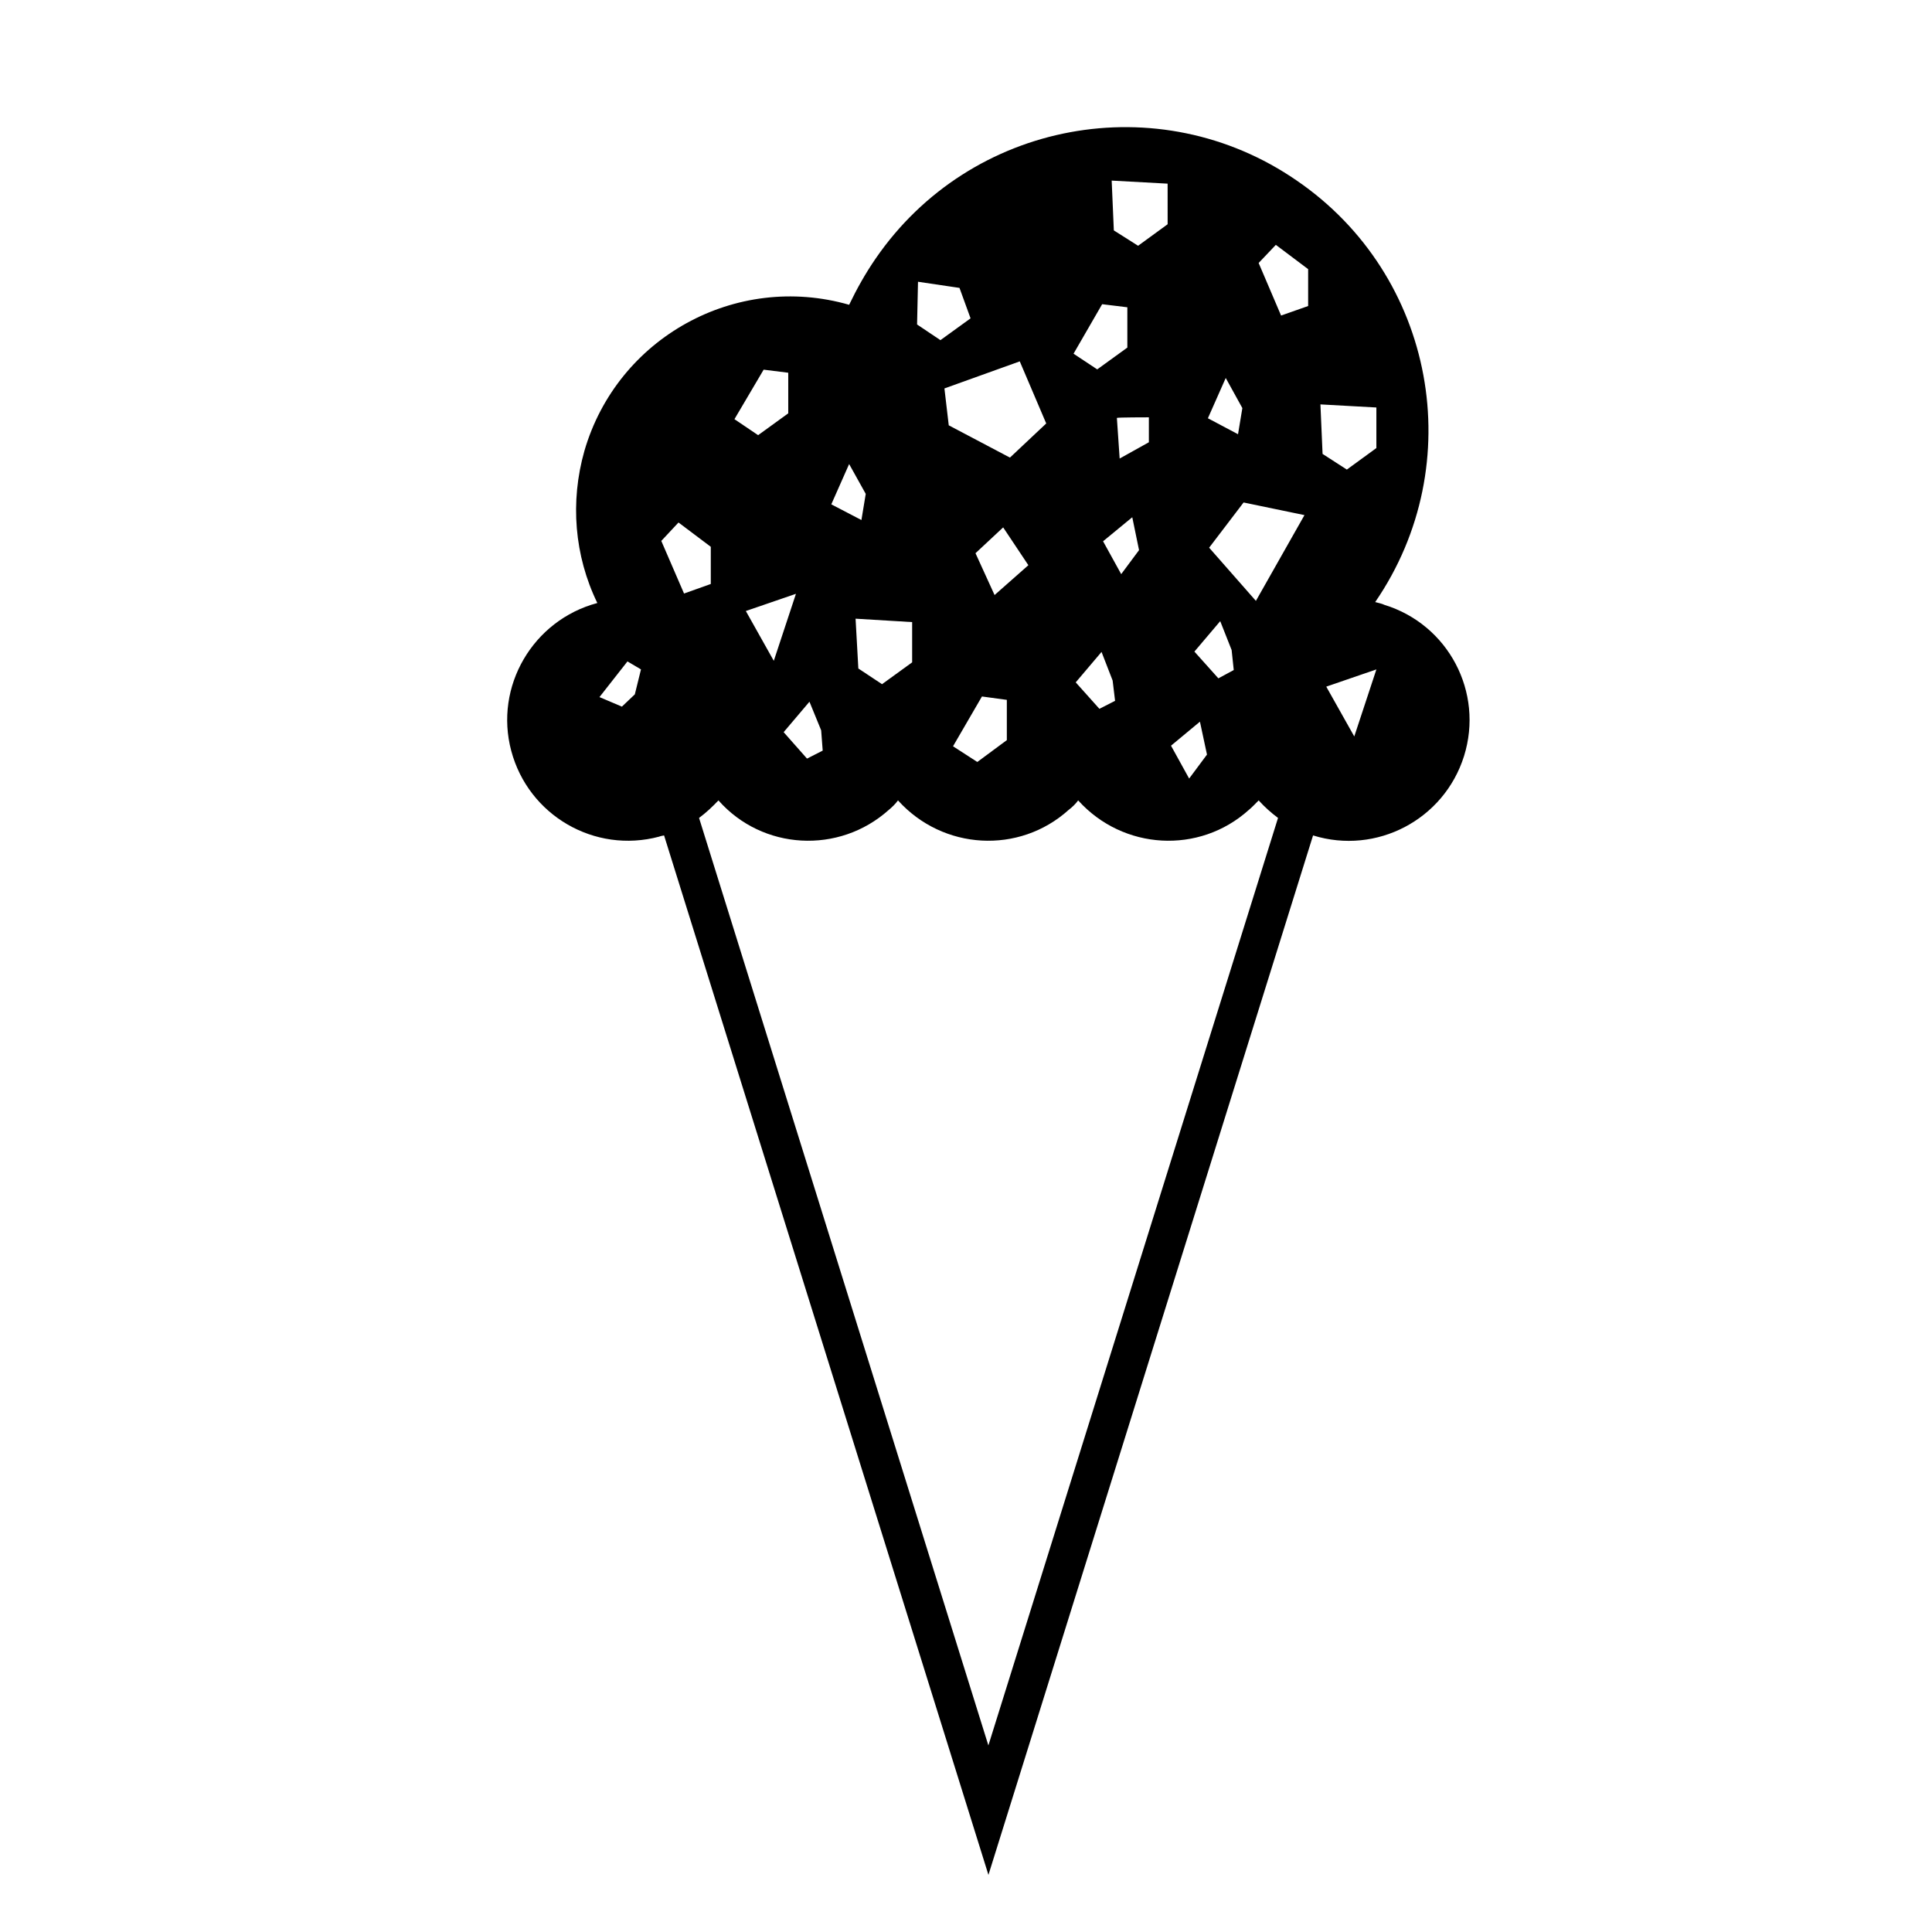
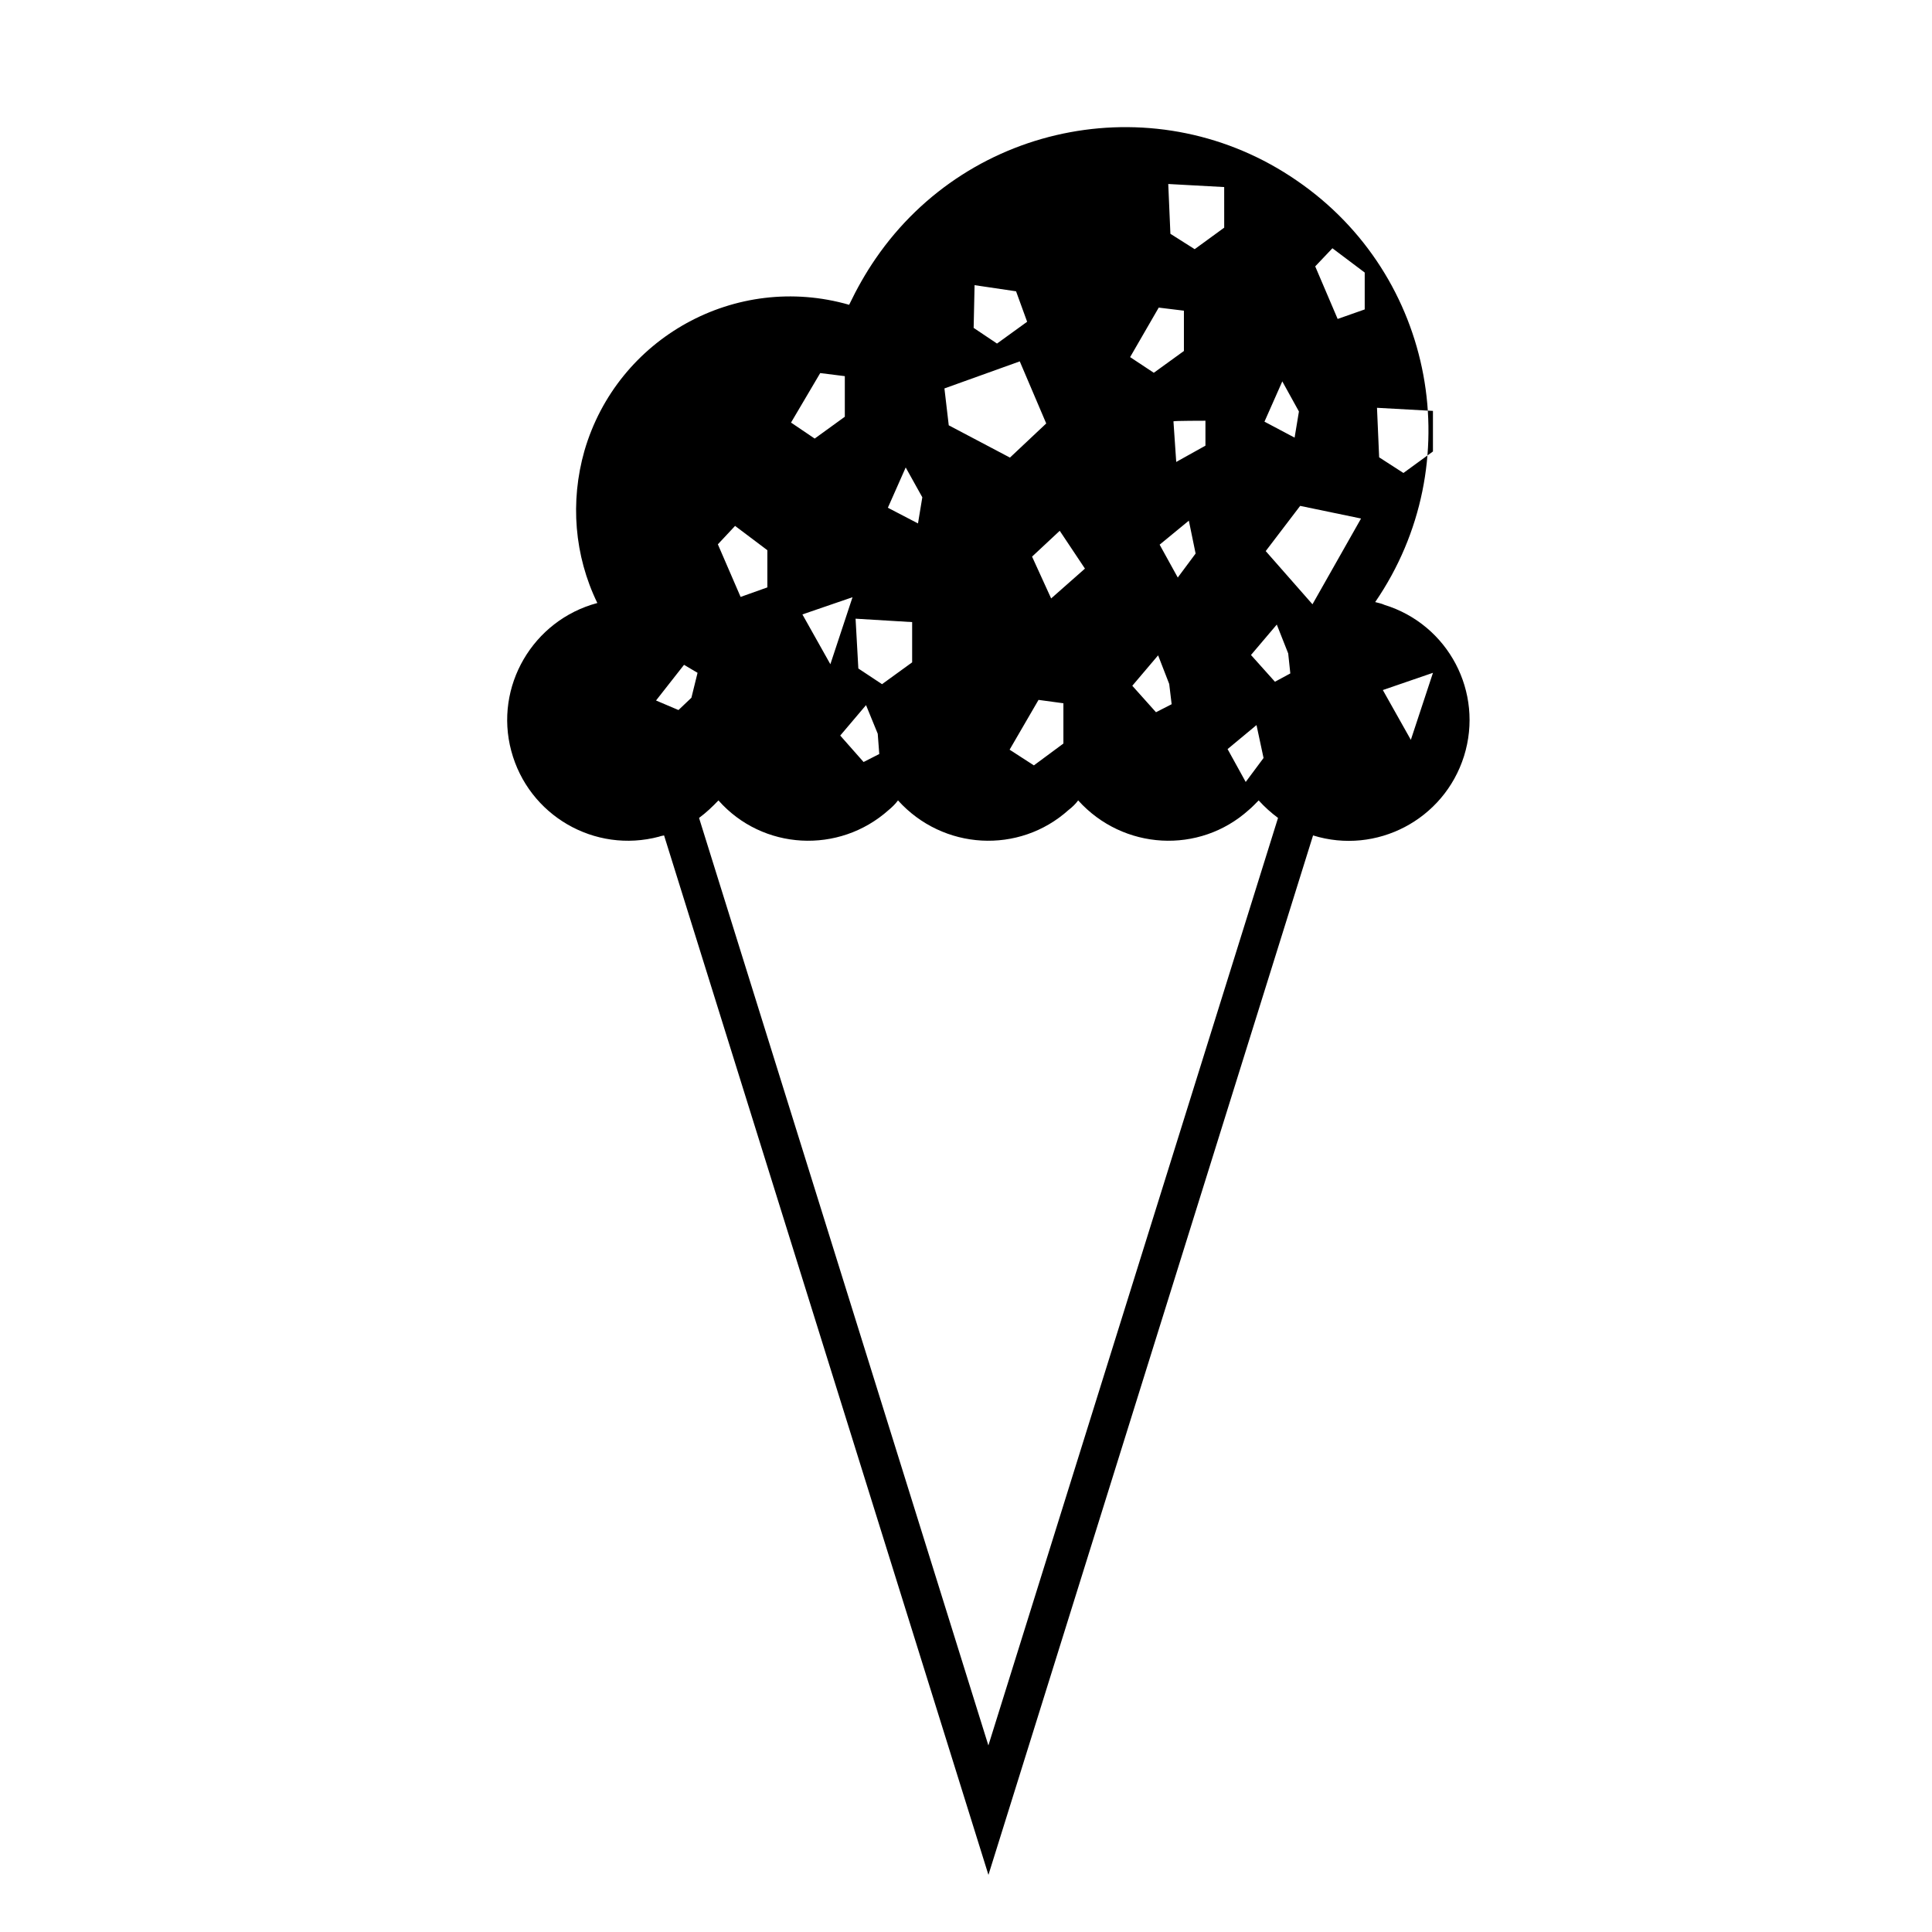
<svg xmlns="http://www.w3.org/2000/svg" fill="#000000" width="800px" height="800px" version="1.1" viewBox="144 144 512 512">
-   <path d="m318.68 365.72c-17.109 4.559-34.625-5.621-39.191-22.73-4.559-17.027 5.703-34.625 22.812-39.188-6.109-12.551-7.25-26.887-3.422-40.328 8.711-29.98 40.082-47.34 70.152-38.703 2.035-4.242 4.316-8.312 7.008-12.223 25.098-36.582 75.117-45.867 111.62-20.691 36.664 25.094 45.871 75.117 20.781 111.7 0.898 0.246 1.789 0.406 2.438 0.734 16.941 5.215 26.398 23.141 21.105 40.082-5.305 16.871-23.219 26.238-40.008 21.023l-86.027 275.47-85.961-275.47c-0.406 0.082-0.902 0.16-1.305 0.32zm164.01-4.961c-1.867-1.387-3.582-2.938-5.129-4.644-0.906 0.891-1.715 1.789-2.609 2.519-13.121 11.82-33.328 10.676-45.227-2.519-0.656 0.891-1.551 1.789-2.523 2.519-13.121 11.82-33.328 10.676-45.223-2.519-0.656 0.891-1.551 1.789-2.445 2.519-13.199 11.82-33.484 10.676-45.137-2.519-1.633 1.707-3.258 3.254-5.141 4.644l76.676 245.8zm-88.406-113.82 1.145 9.773 16.219 8.555 9.613-9.047-7.012-16.453-19.965 7.172m-23.547 61.02 0.734 13.199 6.277 4.156 7.981-5.785v-10.668l-14.992-0.902m-1.707-40.98-4.727 10.676 7.984 4.156 1.145-6.926-4.402-7.906m-14.094 34.387-13.281 4.559 7.41 13.199 5.871-17.758m81.148-76.75-7.582 13.121 6.277 4.152 7.981-5.777v-10.68l-6.676-0.816m7.981 56.461-7.738 6.363 4.805 8.711 4.727-6.359-1.793-8.715m-41.547 9.531 5.055 11.082 8.957-7.906-6.68-10.02zm33.402 26.16-6.84 8.066 6.277 7.012 4.152-2.121-0.648-5.375-2.941-7.582m-31.691 11.809-7.664 13.195 6.434 4.16 7.824-5.789v-10.672l-6.594-0.895m-45.711 1.383-6.84 8.07 6.191 7.008 4.156-2.117-0.406-5.375-3.102-7.586m115.05-52.797-9.129 11.98 12.391 14.098 12.871-22.73zm-33.578-22.406 0.734 10.762 7.742-4.316v-6.606c0.004 0-8.477 0-8.477 0.16zm68.773 66.645-13.285 4.566 7.422 13.199 5.863-17.766m-39.926-77.234-4.727 10.676 7.984 4.231 1.148-6.926-4.406-7.981m-158.55 75.117-7.418 9.453 5.949 2.527 3.426-3.258 1.629-6.606-3.586-2.117m8.969-31.934 6.027 13.941 7.09-2.527v-9.855l-8.555-6.438-4.562 4.879m27.125-45.383-7.738 13.121 6.273 4.238 7.984-5.785v-10.758l-6.519-0.816m115.62 93.285-7.664 6.363 4.805 8.711 4.727-6.352-1.867-8.723m5.375-26.637-6.84 8.066 6.352 7.09 4.074-2.203-0.562-5.301-3.023-7.652m-80.09-89.945-0.246 11.324 6.191 4.152 7.984-5.777-2.934-8.07-10.996-1.629m51.328-26.809 0.57 13.199 6.434 4.074 7.824-5.703-0.004-10.758-14.824-0.812m55.32 59.312 0.57 13.121 6.434 4.152 7.824-5.703v-10.75l-14.828-0.82m-16.371-37.477 5.945 13.93 7.172-2.523v-9.773l-8.559-6.438-4.559 4.805" />
+   <path d="m318.68 365.72c-17.109 4.559-34.625-5.621-39.191-22.73-4.559-17.027 5.703-34.625 22.812-39.188-6.109-12.551-7.25-26.887-3.422-40.328 8.711-29.98 40.082-47.34 70.152-38.703 2.035-4.242 4.316-8.312 7.008-12.223 25.098-36.582 75.117-45.867 111.62-20.691 36.664 25.094 45.871 75.117 20.781 111.7 0.898 0.246 1.789 0.406 2.438 0.734 16.941 5.215 26.398 23.141 21.105 40.082-5.305 16.871-23.219 26.238-40.008 21.023l-86.027 275.47-85.961-275.47c-0.406 0.082-0.902 0.16-1.305 0.32zm164.01-4.961c-1.867-1.387-3.582-2.938-5.129-4.644-0.906 0.891-1.715 1.789-2.609 2.519-13.121 11.82-33.328 10.676-45.227-2.519-0.656 0.891-1.551 1.789-2.523 2.519-13.121 11.82-33.328 10.676-45.223-2.519-0.656 0.891-1.551 1.789-2.445 2.519-13.199 11.82-33.484 10.676-45.137-2.519-1.633 1.707-3.258 3.254-5.141 4.644l76.676 245.8zm-88.406-113.82 1.145 9.773 16.219 8.555 9.613-9.047-7.012-16.453-19.965 7.172m-23.547 61.02 0.734 13.199 6.277 4.156 7.981-5.785v-10.668m-1.707-40.98-4.727 10.676 7.984 4.156 1.145-6.926-4.402-7.906m-14.094 34.387-13.281 4.559 7.41 13.199 5.871-17.758m81.148-76.75-7.582 13.121 6.277 4.152 7.981-5.777v-10.68l-6.676-0.816m7.981 56.461-7.738 6.363 4.805 8.711 4.727-6.359-1.793-8.715m-41.547 9.531 5.055 11.082 8.957-7.906-6.68-10.02zm33.402 26.16-6.84 8.066 6.277 7.012 4.152-2.121-0.648-5.375-2.941-7.582m-31.691 11.809-7.664 13.195 6.434 4.16 7.824-5.789v-10.672l-6.594-0.895m-45.711 1.383-6.84 8.07 6.191 7.008 4.156-2.117-0.406-5.375-3.102-7.586m115.05-52.797-9.129 11.98 12.391 14.098 12.871-22.73zm-33.578-22.406 0.734 10.762 7.742-4.316v-6.606c0.004 0-8.477 0-8.477 0.16zm68.773 66.645-13.285 4.566 7.422 13.199 5.863-17.766m-39.926-77.234-4.727 10.676 7.984 4.231 1.148-6.926-4.406-7.981m-158.55 75.117-7.418 9.453 5.949 2.527 3.426-3.258 1.629-6.606-3.586-2.117m8.969-31.934 6.027 13.941 7.09-2.527v-9.855l-8.555-6.438-4.562 4.879m27.125-45.383-7.738 13.121 6.273 4.238 7.984-5.785v-10.758l-6.519-0.816m115.62 93.285-7.664 6.363 4.805 8.711 4.727-6.352-1.867-8.723m5.375-26.637-6.84 8.066 6.352 7.09 4.074-2.203-0.562-5.301-3.023-7.652m-80.09-89.945-0.246 11.324 6.191 4.152 7.984-5.777-2.934-8.07-10.996-1.629m51.328-26.809 0.57 13.199 6.434 4.074 7.824-5.703-0.004-10.758-14.824-0.812m55.32 59.312 0.57 13.121 6.434 4.152 7.824-5.703v-10.75l-14.828-0.82m-16.371-37.477 5.945 13.93 7.172-2.523v-9.773l-8.559-6.438-4.559 4.805" />
</svg>